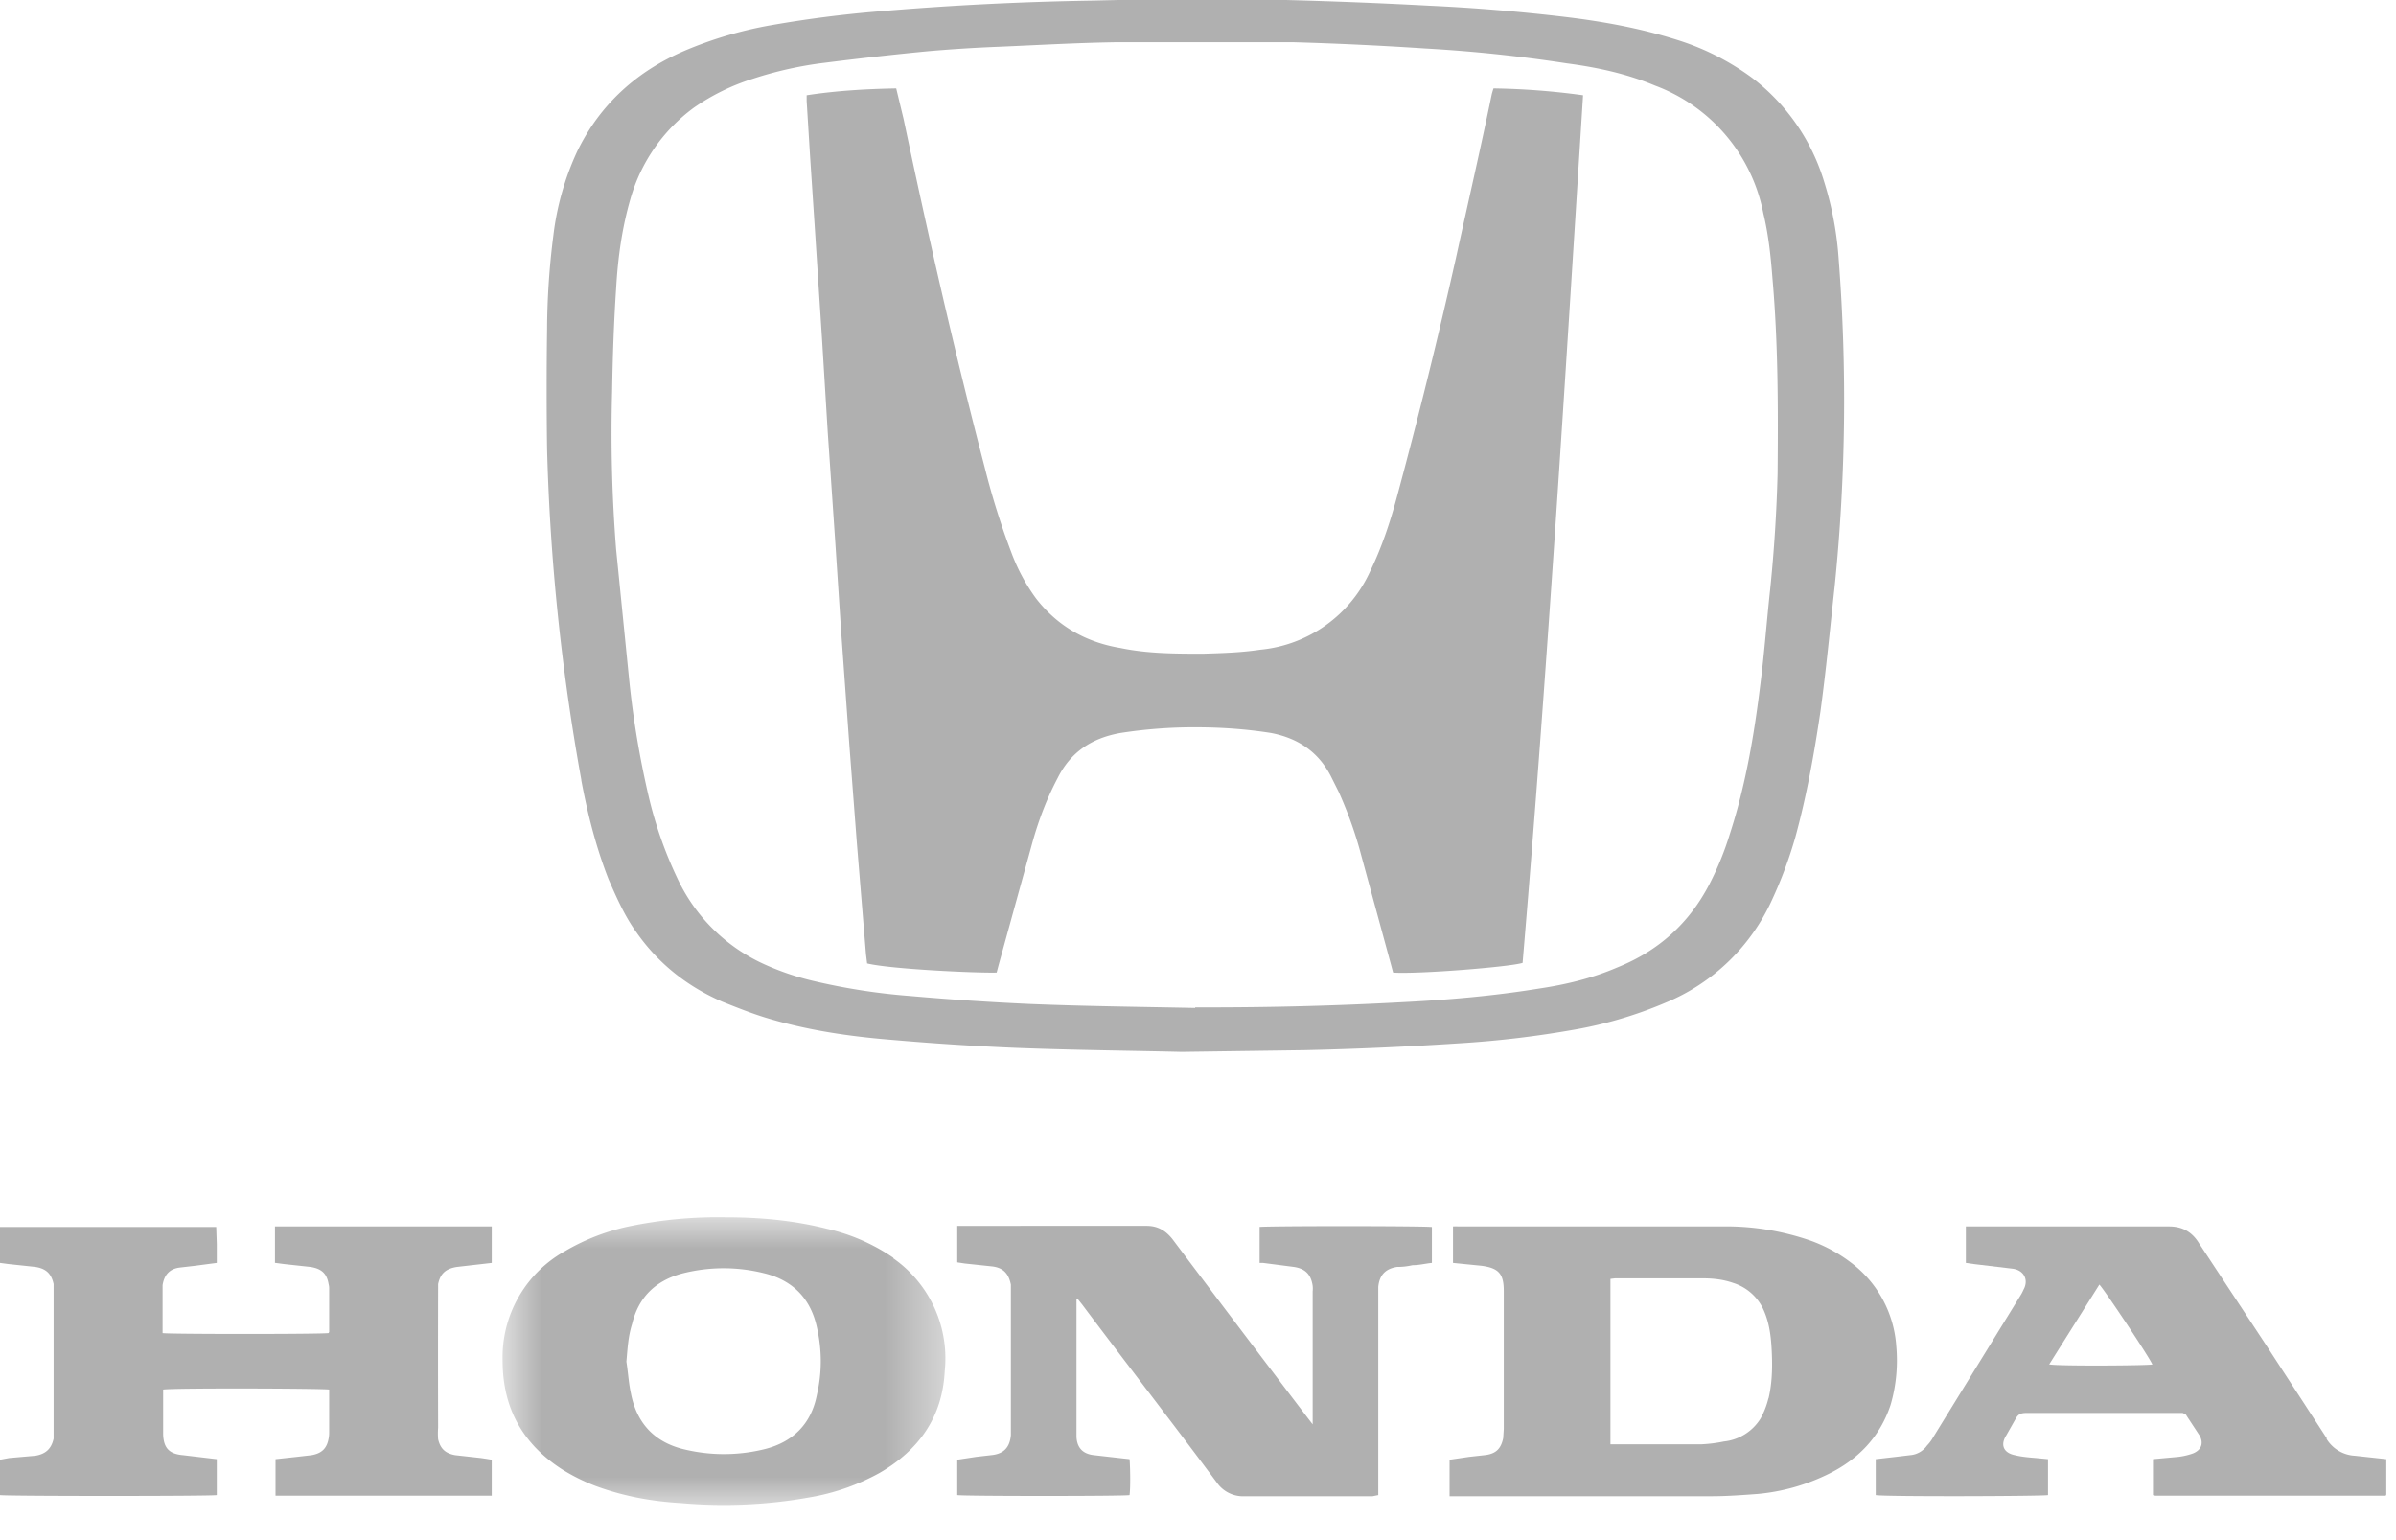
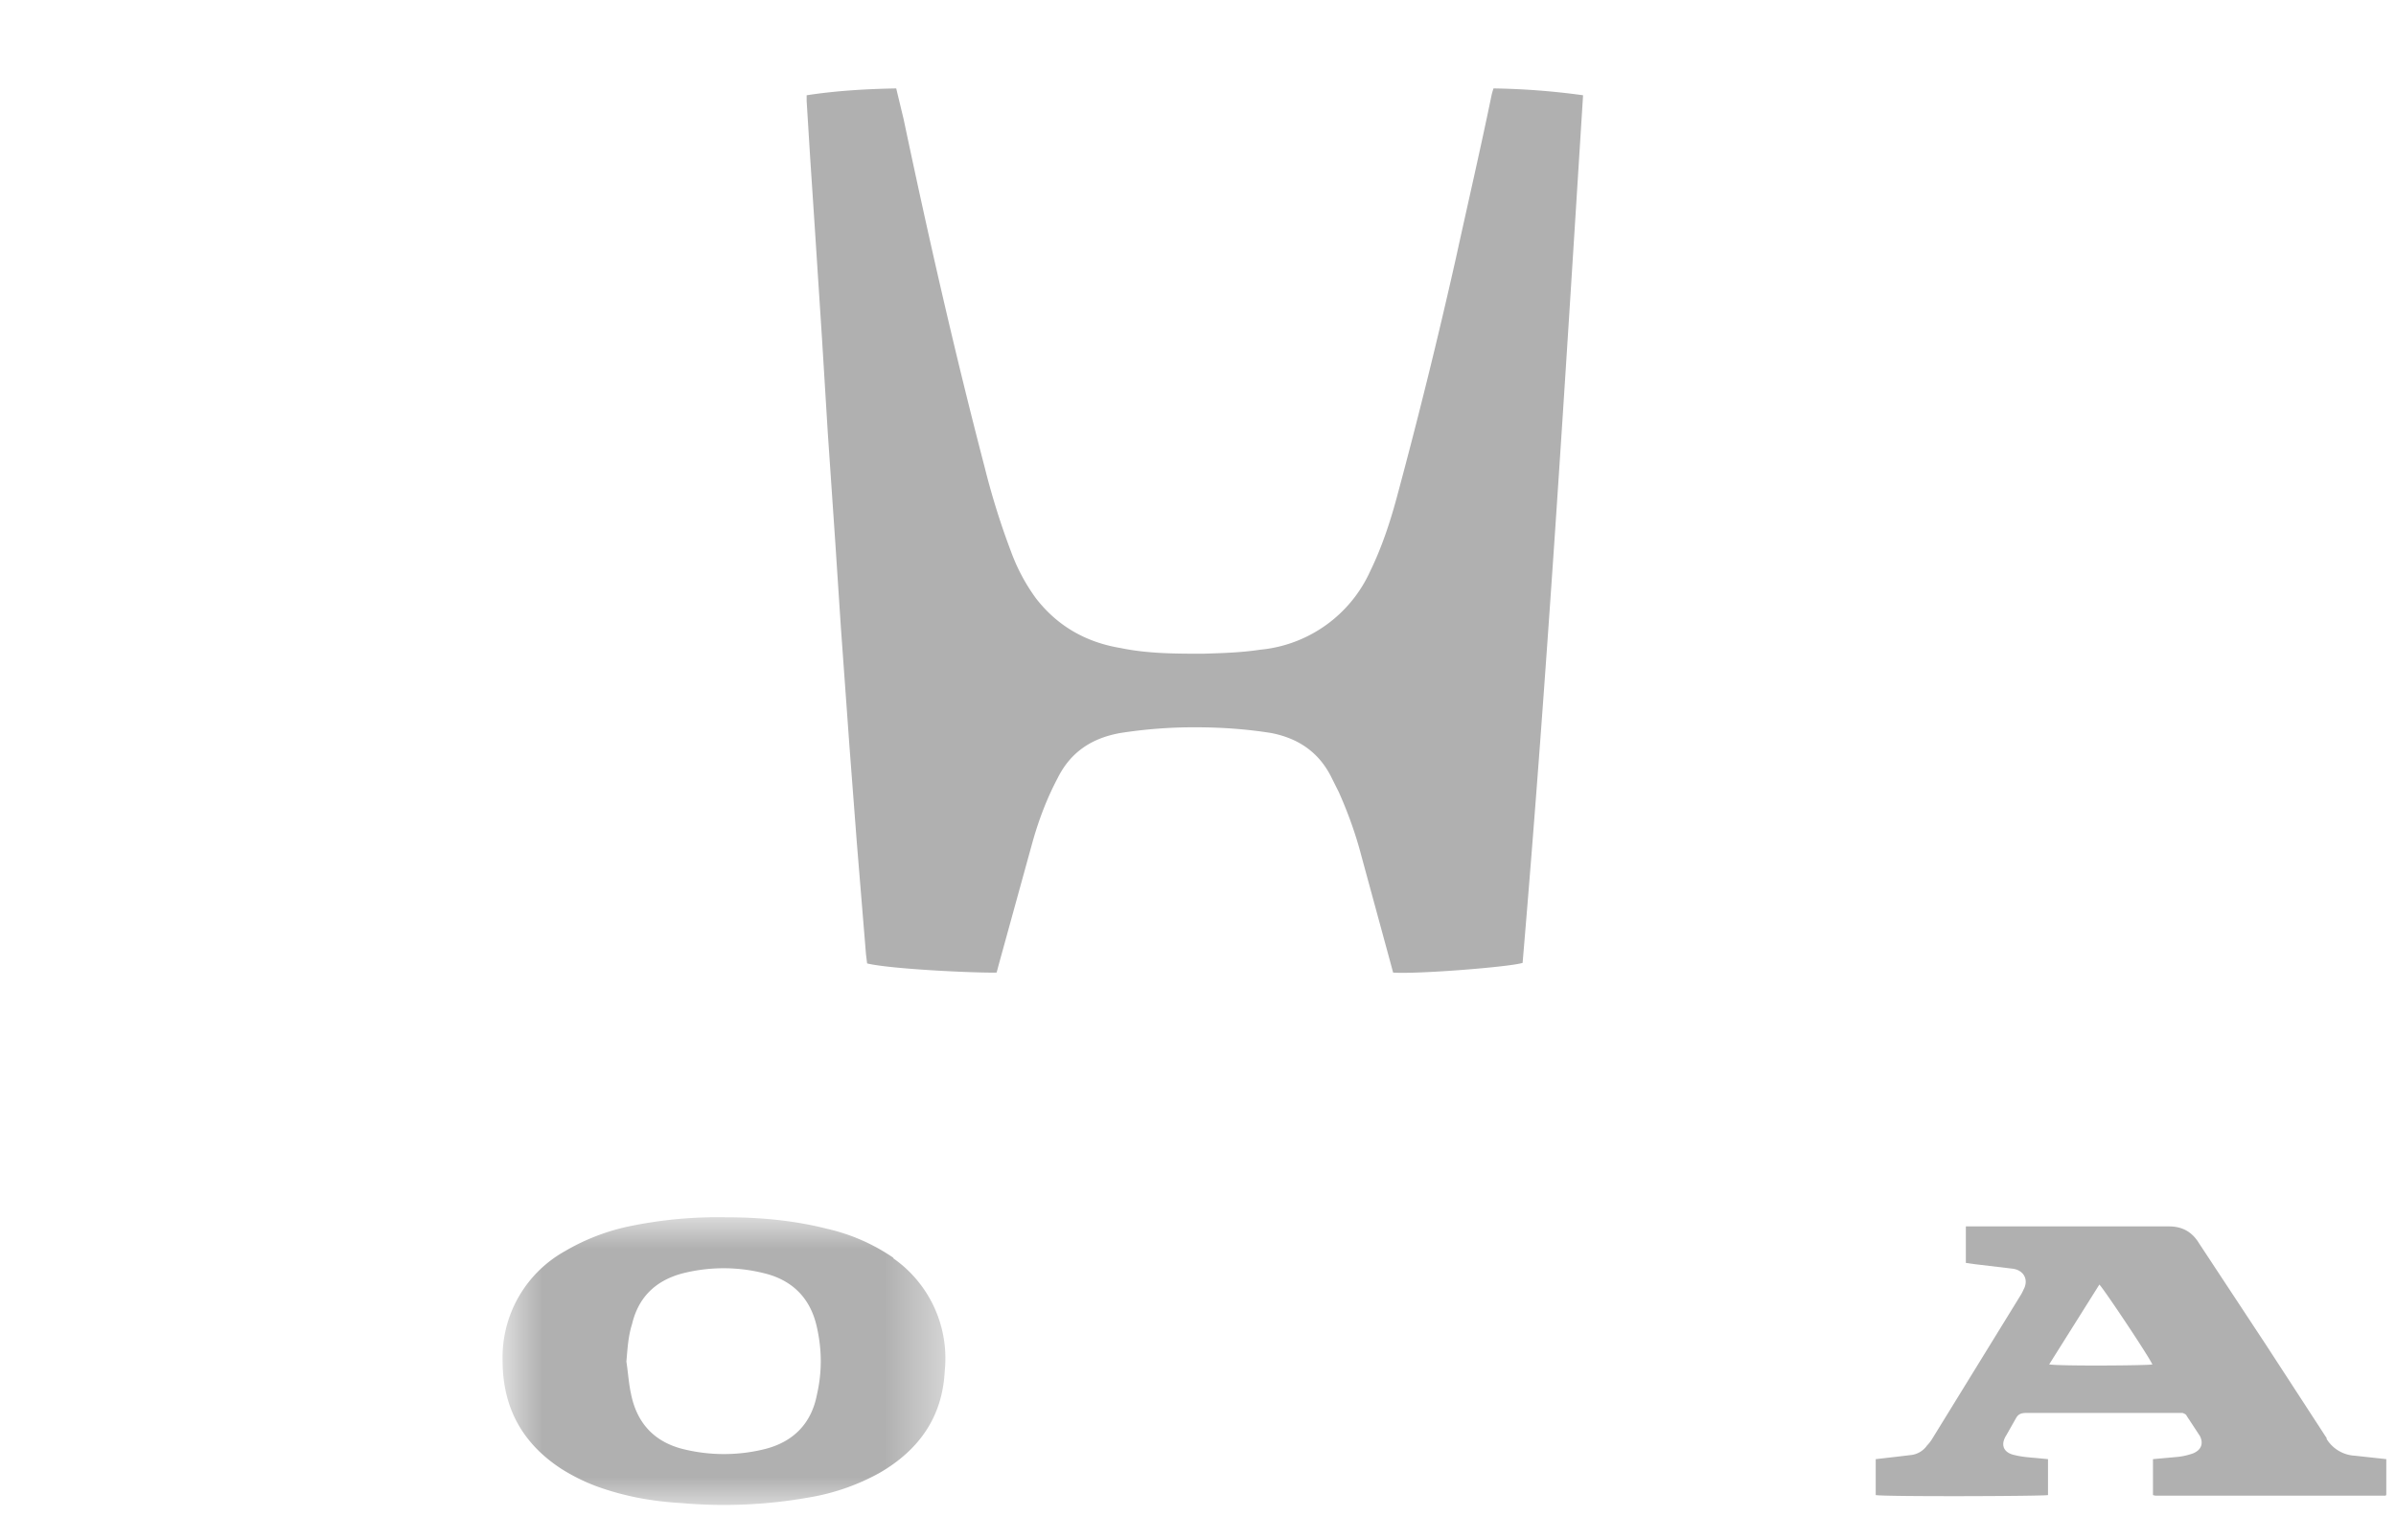
<svg xmlns="http://www.w3.org/2000/svg" xmlns:xlink="http://www.w3.org/1999/xlink" viewBox="0 0 42 27">
  <defs />
  <defs>
-     <path id="a" d="M.81.95h7.76V6H.81z" />
+     <path id="a" d="M.81.95h7.76V6H.81" />
  </defs>
  <g fill="none" fill-rule="evenodd">
-     <path fill="#b0b0b0" d="M10.73 6.86c.01-.6.03-1.2.07-1.8.03-.53.1-1.05.25-1.57a3 3 0 011.11-1.6 3.8 3.8 0 011.04-.51 6.59 6.59 0 011.26-.28 62.1 62.1 0 011.79-.2 26 26 0 011.26-.08c.7-.03 1.39-.07 2.08-.08h3.07a62.53 62.53 0 012.32.11 25.83 25.83 0 012.48.26c.53.07 1.05.18 1.55.39a3 3 0 011.9 2.24c.09.37.13.75.16 1.14.1 1.14.1 2.28.09 3.42a26.43 26.43 0 01-.13 2.03c-.06.55-.1 1.1-.17 1.65-.11.9-.26 1.79-.54 2.65a5.31 5.31 0 01-.35.86c-.36.7-.9 1.18-1.62 1.47-.44.19-.9.3-1.37.37-.8.13-1.61.2-2.42.24-1.11.06-2.23.09-3.35.09h-.26v.01c-.97-.02-1.93-.03-2.9-.07a48.88 48.88 0 01-2.1-.14 11.02 11.02 0 01-1.72-.27 4.64 4.64 0 01-.82-.28 3.08 3.08 0 01-1.54-1.52 7.13 7.13 0 01-.5-1.43 16.16 16.16 0 01-.34-2.03l-.23-2.3a26.08 26.08 0 01-.07-2.77m-.54 6.82c.11.59.26 1.18.48 1.74.14.32.28.64.49.93.38.54.88.94 1.5 1.21.25.1.5.2.76.28.72.22 1.47.33 2.22.39a47.23 47.23 0 002.17.14c1.04.04 2.09.05 2.9.07l2.16-.03c.9-.02 1.8-.06 2.71-.12a17.73 17.73 0 002.02-.24 7.26 7.26 0 001.59-.47 3.52 3.52 0 001.87-1.8 7.57 7.57 0 00.41-1.1c.2-.73.33-1.46.44-2.2.1-.73.17-1.47.25-2.2a32.17 32.17 0 00.07-5.74 5.82 5.82 0 00-.25-1.34 3.6 3.6 0 00-1.26-1.83A4.43 4.43 0 0029.4.7c-.63-.2-1.28-.32-1.94-.4a33.06 33.06 0 00-2.41-.2 91.13 91.13 0 00-2.51-.1 73.67 73.67 0 00-3.36.01 54.3 54.3 0 00-3.78.19 20.66 20.66 0 00-1.87.24A6.94 6.94 0 0012 .89c-.84.36-1.48.94-1.88 1.76a4.87 4.87 0 00-.42 1.48 13.33 13.33 0 00-.11 1.64 73.85 73.85 0 000 2.1 38.05 38.05 0 00.6 5.8m-5.36 8.47l.15.02.46.05c.2.03.29.12.32.3a.28.28 0 01.01.07v.77l-.01.02c-.14.02-2.82.02-2.91 0v-.44-.4c.03-.19.13-.29.31-.31l.26-.03.38-.05v-.33l-.01-.3H0v.63l.15.02.47.05c.19.03.28.12.32.3v2.71c-.04.18-.14.27-.32.3l-.46.04-.16.03v.62c.13.02 3.7.02 3.8 0v-.63l-.59-.07c-.24-.02-.34-.12-.35-.36v-.78-.01c.16-.03 2.82-.02 2.91 0v.76a.5.5 0 01-.01.1c-.03.17-.12.26-.3.29l-.26.03-.37.04v.64h3.79v-.63a5.69 5.69 0 00-.19-.03l-.45-.05c-.17-.03-.26-.11-.3-.28a1.27 1.27 0 010-.2 455.52 455.52 0 010-2.52c.04-.19.14-.27.33-.3l.26-.03.35-.04v-.64h-3.8v.64zm17.25-.63v.63h.06l.54.07c.2.03.3.13.33.33a.49.49 0 010 .1V24.97l-.1-.13a622.44 622.44 0 01-2.36-3.12c-.12-.15-.26-.23-.45-.23H16.78v.64l.13.02.47.05c.2.02.3.12.34.32V25.16c-.02.22-.13.33-.35.35l-.26.03-.33.05v.62c.12.02 2.93.02 3.02 0 .02-.14.01-.54 0-.63l-.18-.02-.44-.05c-.2-.02-.3-.13-.31-.32v-.13-2.28a.15.15 0 00.02-.01l.08.1c.78 1.04 1.58 2.07 2.36 3.12a.56.56 0 00.49.24h2.24l.1-.02v-3.5-.15c.02-.21.13-.32.33-.35.1 0 .18-.01.27-.03.12 0 .23-.03.34-.04v-.63c-.18-.02-2.94-.02-3.03 0m8.93 3a1.42 1.42 0 01-.14.36.86.86 0 01-.64.4 2.5 2.5 0 01-.4.05h-1.59v-2.9l.08-.01h1.54c.18 0 .36.02.53.08a.87.87 0 01.55.51c.1.24.12.5.13.75.01.26 0 .52-.06.77m2.24-.92a2 2 0 00-.8-1.47 2.65 2.65 0 00-.7-.38 4.52 4.52 0 00-1.57-.25h-4.6a.94.94 0 00-.1 0v.64l.5.05c.3.04.39.14.39.44v2.42l-.01.16c-.04.2-.14.28-.33.3l-.27.03-.34.05v.64H30c.27 0 .54-.02.81-.04a3.52 3.52 0 001.2-.33c.55-.26.94-.66 1.13-1.23.1-.34.13-.69.1-1.03" />
    <g transform="translate(8 20.39)">
      <mask id="b" fill="#fff">
        <use xlink:href="#a" />
      </mask>
      <path fill="#b0b0b0" d="M6.32 4.06c-.1.52-.43.84-.94.96a2.97 2.97 0 01-1.42-.01c-.5-.13-.8-.46-.9-.97-.04-.18-.05-.37-.08-.56.02-.22.03-.44.1-.66.11-.46.4-.75.86-.88a2.92 2.92 0 011.45-.01c.5.12.82.44.93.95.09.4.09.79 0 1.18m1.34-2.4a3.37 3.37 0 00-1.17-.51C5.9 1 5.3.95 4.71.95a7.63 7.63 0 00-1.64.15 3.73 3.73 0 00-1.16.44 2.13 2.13 0 00-1.1 1.92c0 .82.34 1.45 1.03 1.9.19.12.39.22.6.3.49.18.98.27 1.5.3a8.5 8.5 0 002.25-.1 3.85 3.85 0 001.23-.43c.69-.4 1.1-.98 1.14-1.78a2.14 2.14 0 00-.9-1.98" mask="url(#b)" />
    </g>
    <path fill="#b0b0b0" d="M35.92 23.92l.88-1.4c.06.05.85 1.23.93 1.4-.08.02-1.63.03-1.8 0m4.86 1.3l-1.06-1.63-1.18-1.79c-.12-.2-.29-.3-.53-.3h-3.56v.64l.14.02.67.08c.2.02.3.19.2.37a.8.8 0 01-.04.08l-1.57 2.55a.7.7 0 01-.08.1.4.4 0 01-.3.17l-.25.03-.35.04v.63c.17.03 2.94.02 3.02 0v-.63l-.21-.02c-.12-.01-.25-.02-.37-.05-.2-.04-.26-.18-.15-.35l.17-.3c.04-.07.09-.09.18-.09h2.74c.02.01.06.02.07.05l.23.35c.07.13.03.25-.12.31a1.19 1.19 0 01-.26.06l-.44.04v.63l.04.01h4.04l.01-.02v-.62l-.55-.06a.62.62 0 01-.5-.3M14.2 2.74l.08 1.21.13 2 .1 1.63.13 1.9.1 1.52.15 2.08.13 1.7.16 1.95.02.16c.41.1 1.92.17 2.27.16l.04-.15.59-2.14c.11-.39.25-.76.44-1.12.23-.46.6-.7 1.1-.79a8.38 8.38 0 011.31-.1c.45 0 .89.03 1.33.1.47.09.83.33 1.05.76l.14.28c.16.36.29.72.39 1.1l.52 1.91.04.15c.44.03 2.06-.1 2.27-.17.43-5.06.74-10.13 1.06-15.21a12.8 12.8 0 00-1.57-.12 1.67 1.67 0 00-.03.1c-.2.97-.42 1.92-.63 2.88a101.08 101.08 0 01-1.03 4.17c-.12.45-.27.9-.47 1.31a2.36 2.36 0 01-1.93 1.38c-.33.05-.66.06-1 .07-.48 0-.97 0-1.45-.1-.6-.1-1.1-.38-1.48-.87a3.3 3.3 0 01-.43-.8 13.21 13.21 0 01-.47-1.5c-.53-2.03-.99-4.06-1.42-6.1l-.13-.54c-.53.01-1.05.04-1.57.12v.1l.06.97" />
  </g>
</svg>